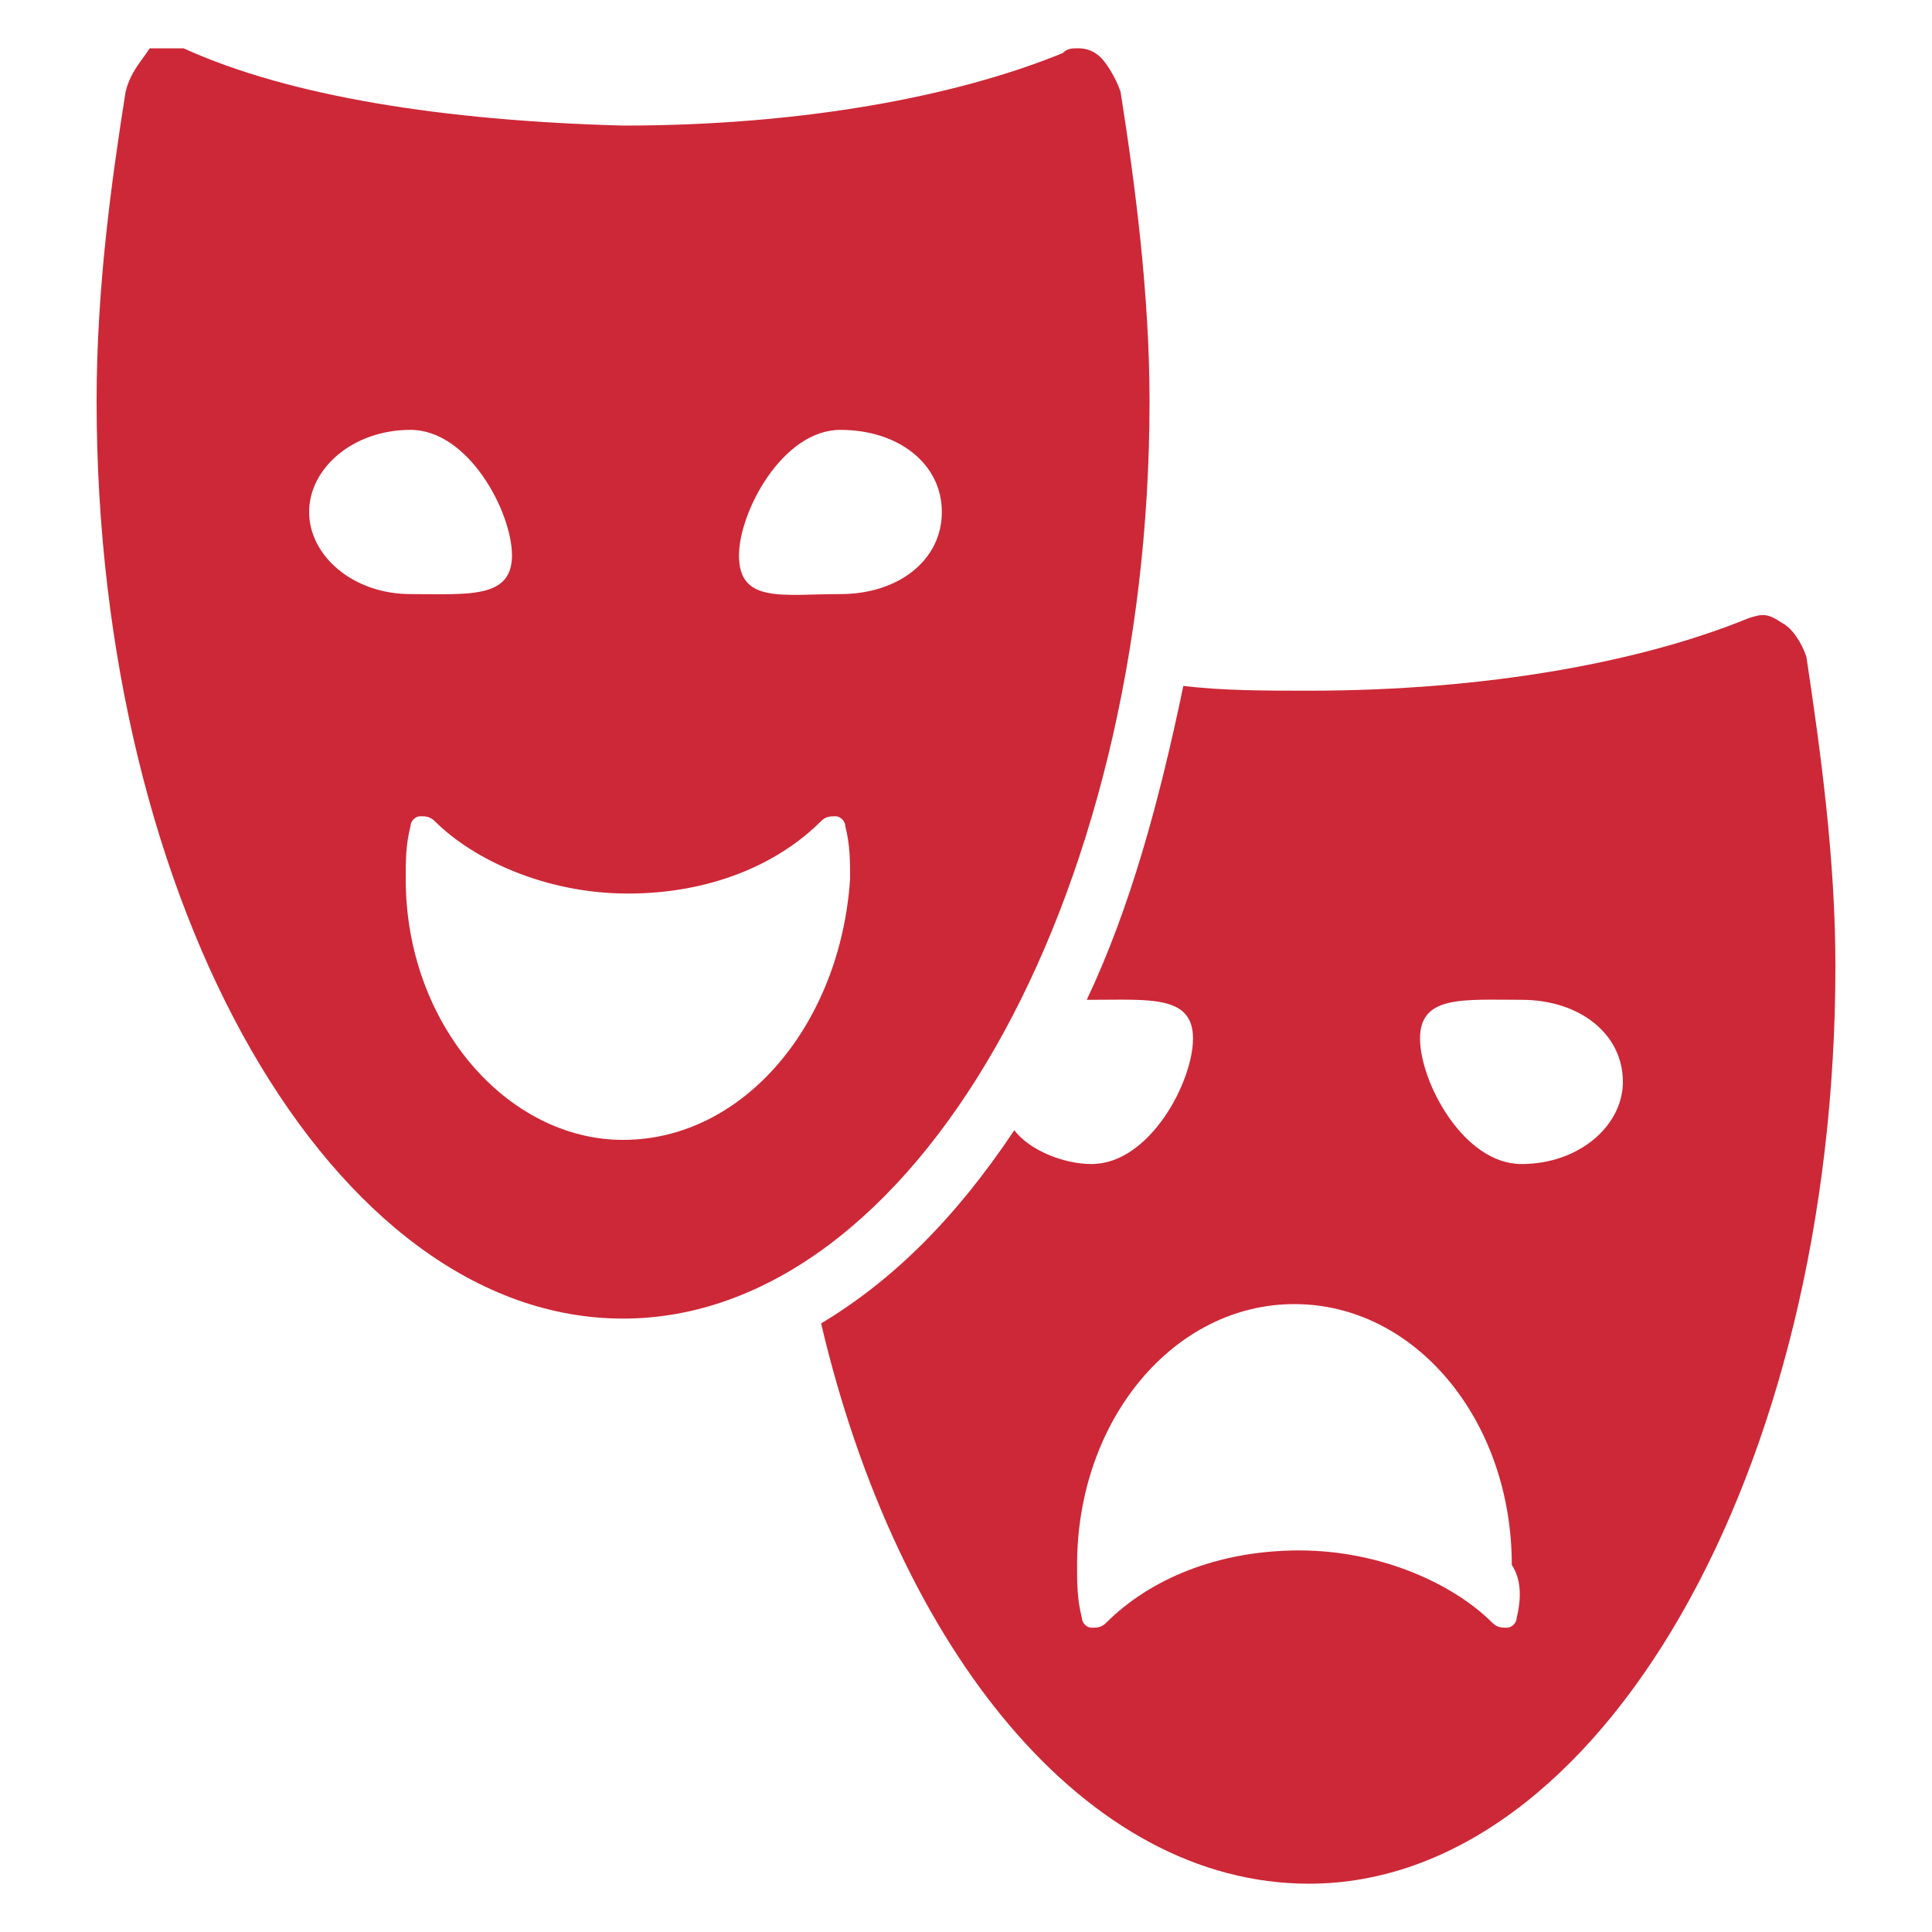
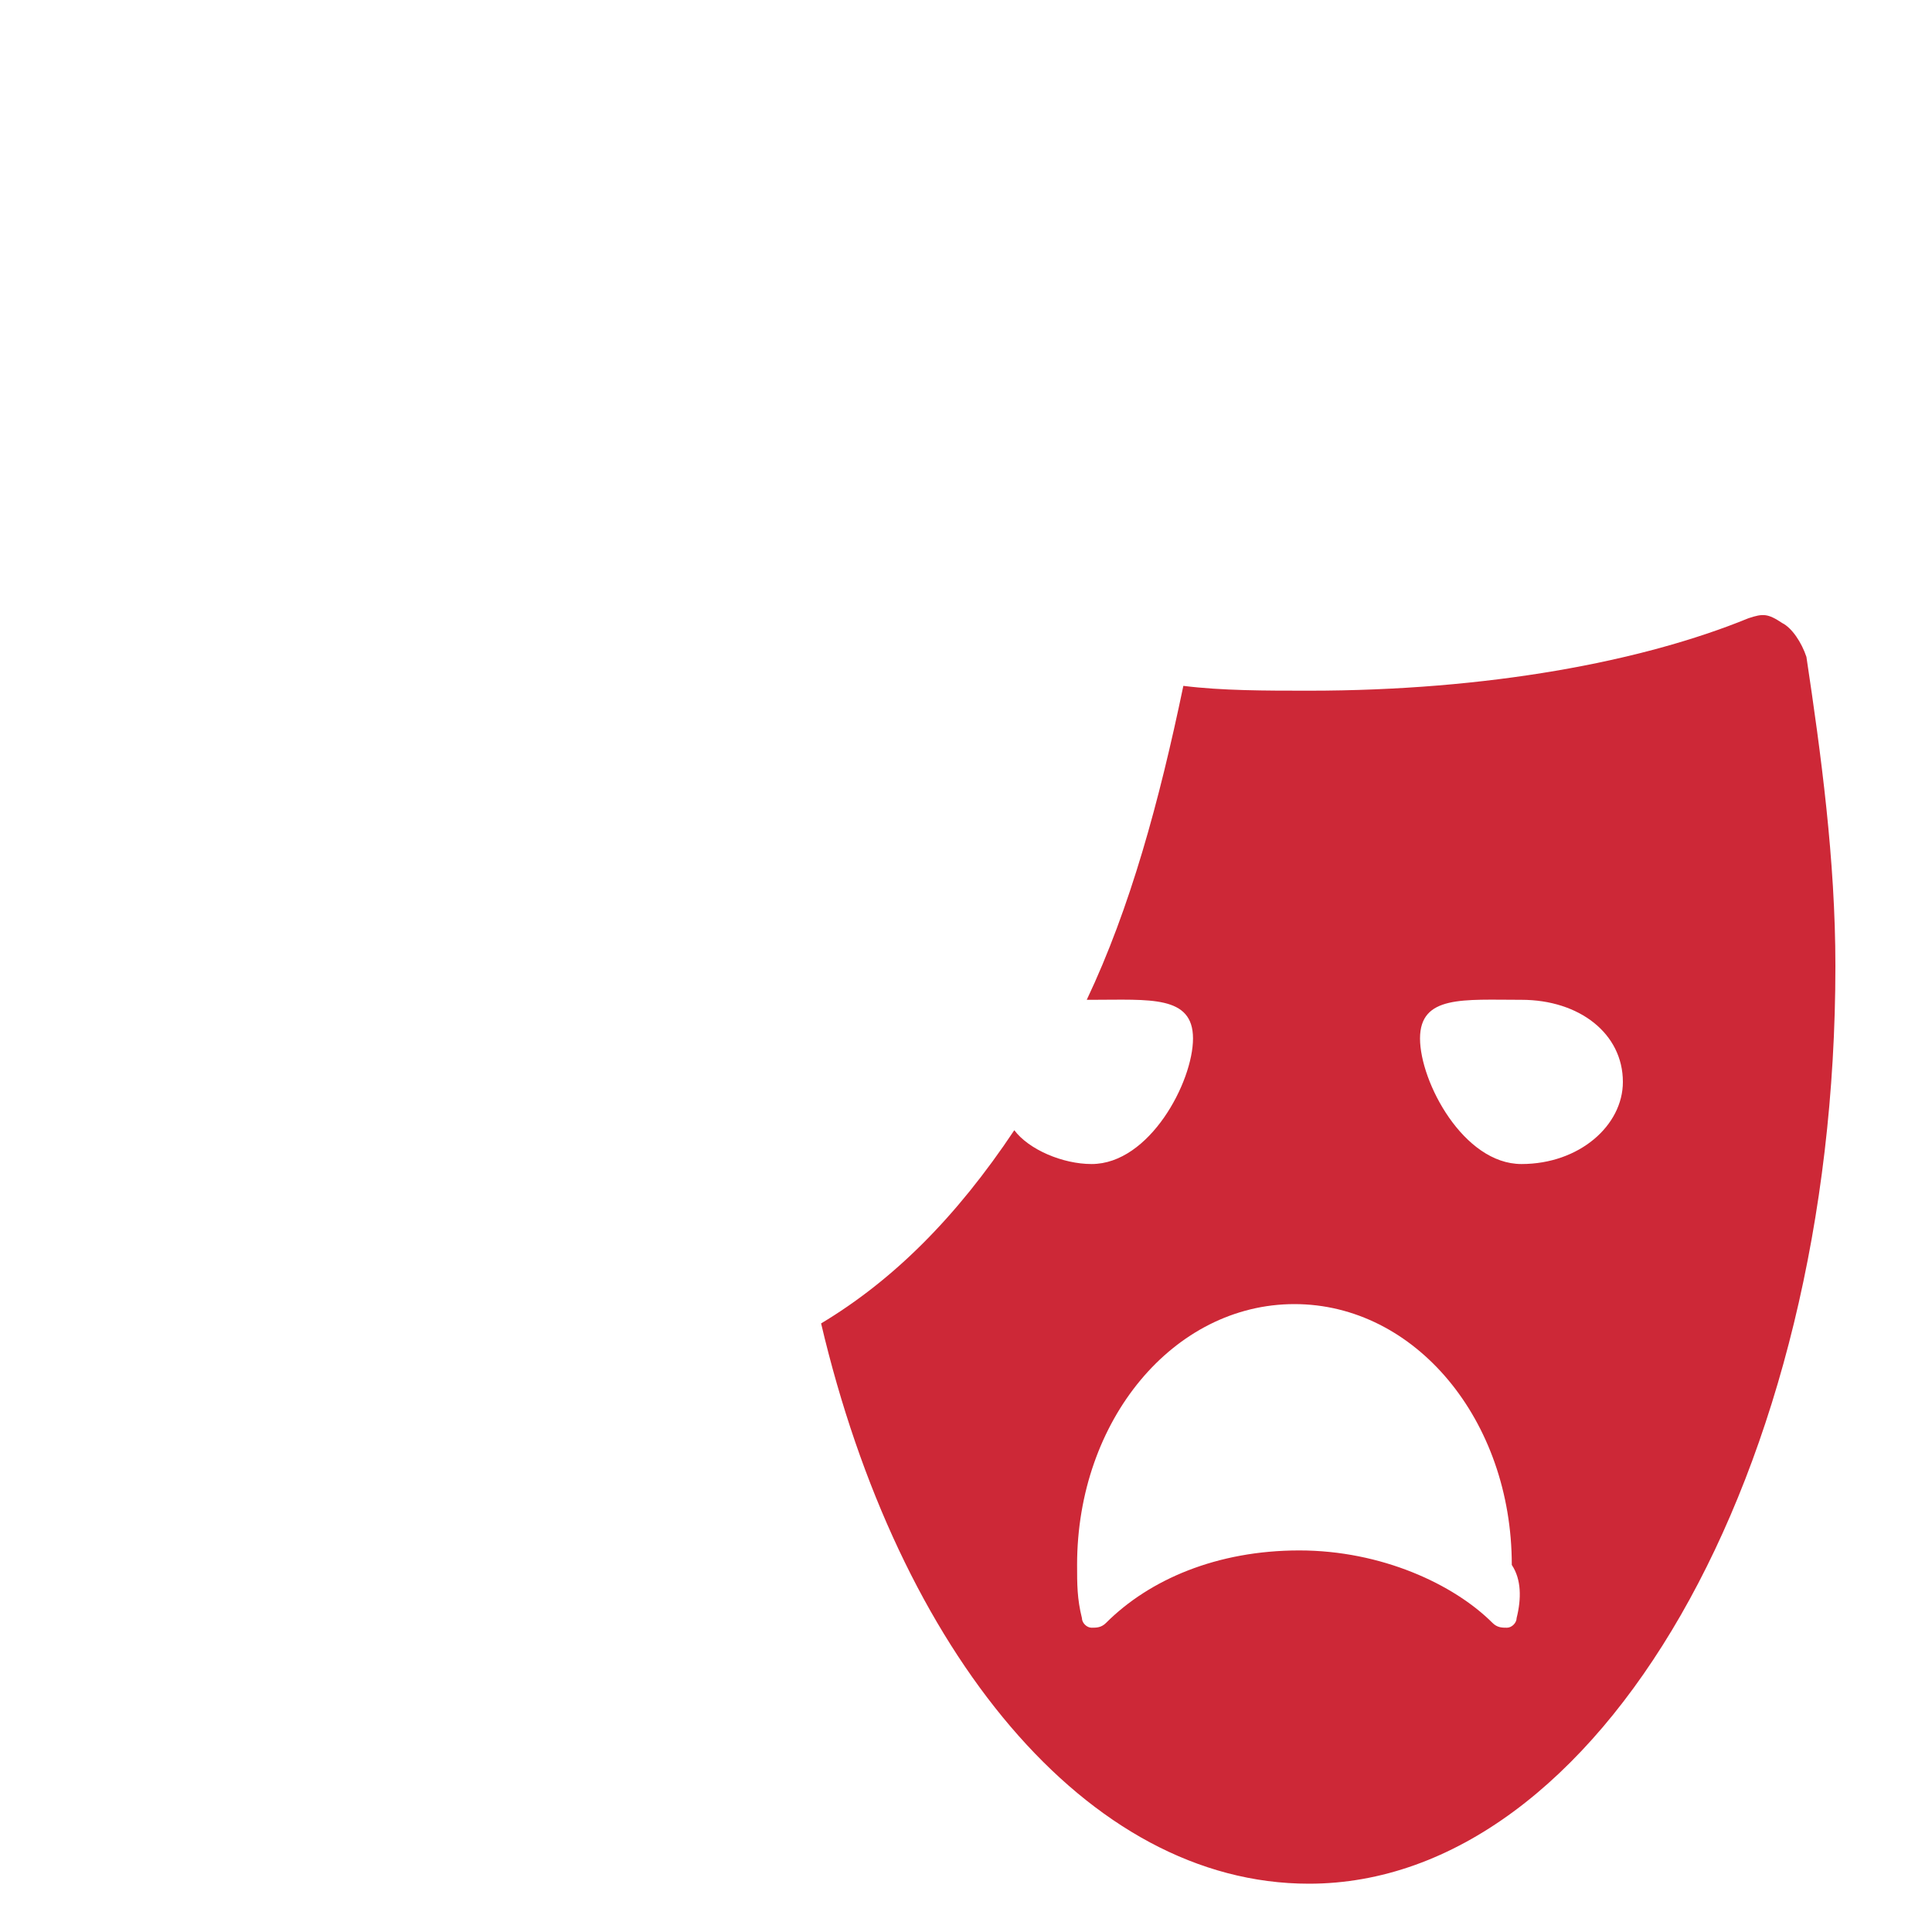
<svg xmlns="http://www.w3.org/2000/svg" version="1.1" id="Capa_1" x="0px" y="0px" viewBox="0 0 40 40" style="enable-background:new 0 0 40 40;" xml:space="preserve">
  <style type="text/css">
	.st0{fill:#CD2837;}
</style>
  <g>
    <g>
-       <path class="st0" d="M37.4,13.6c-0.1-0.3-0.3-0.6-0.5-0.7c-0.3-0.2-0.4-0.2-0.7-0.1c-2.2,0.9-5.4,1.5-9.1,1.5    c-0.9,0-1.8,0-2.6-0.1c-0.5,2.4-1.1,4.6-2,6.5h0.1c1.2,0,2.1-0.1,2.1,0.8c0,0.9-0.9,2.6-2.1,2.6c-0.6,0-1.3-0.3-1.6-0.7    c-1.2,1.8-2.5,3.1-4,4C18.6,34.2,22.5,39,27.1,39c6,0,10.9-8.5,10.9-19C38,17.8,37.7,15.6,37.4,13.6z M31.4,33.5    c0,0.1-0.1,0.2-0.2,0.2c-0.1,0-0.2,0-0.3-0.1c-0.8-0.8-2.3-1.5-4-1.5s-3.1,0.6-4,1.5c-0.1,0.1-0.2,0.1-0.3,0.1    c-0.1,0-0.2-0.1-0.2-0.2c-0.1-0.4-0.1-0.7-0.1-1.1c0-3,2-5.4,4.5-5.4s4.5,2.4,4.5,5.4C31.5,32.7,31.5,33.1,31.4,33.5z M31.5,24.1    c-1.2,0-2.1-1.7-2.1-2.6c0-0.9,0.9-0.8,2.1-0.8c1.2,0,2.1,0.7,2.1,1.7C33.6,23.3,32.7,24.1,31.5,24.1z" />
-       <path class="st0" d="M23.8,8.3c0-2.2-0.3-4.5-0.6-6.4c-0.1-0.3-0.3-0.6-0.4-0.7C22.6,1,22.4,1,22.3,1c-0.1,0-0.2,0-0.3,0.1    c-2.2,0.9-5.4,1.5-9.1,1.5C9.2,2.5,6,2,3.8,1C3.7,1,3.6,1,3.5,1C3.3,1,3.3,1,3.1,1C2.9,1.3,2.7,1.5,2.6,1.9C2.3,3.8,2,6,2,8.3    c0,10.5,4.9,19,10.9,19S23.8,18.7,23.8,8.3z M6.4,10.6c0-0.9,0.9-1.7,2.1-1.7s2.1,1.7,2.1,2.6s-0.9,0.8-2.1,0.8    C7.3,12.3,6.4,11.5,6.4,10.6z M12.9,23.6c-2.4,0-4.5-2.4-4.5-5.4c0-0.4,0-0.7,0.1-1.1c0-0.1,0.1-0.2,0.2-0.2s0.2,0,0.3,0.1    c0.8,0.8,2.3,1.5,4,1.5s3.1-0.6,4-1.5c0.1-0.1,0.2-0.1,0.3-0.1c0.1,0,0.2,0.1,0.2,0.2c0.1,0.4,0.1,0.7,0.1,1.1    C17.4,21.2,15.4,23.6,12.9,23.6z M15.3,11.5c0-0.9,0.9-2.6,2.1-2.6s2.1,0.7,2.1,1.7s-0.9,1.7-2.1,1.7S15.3,12.5,15.3,11.5z" />
+       <path class="st0" d="M37.4,13.6c-0.1-0.3-0.3-0.6-0.5-0.7c-0.3-0.2-0.4-0.2-0.7-0.1c-2.2,0.9-5.4,1.5-9.1,1.5    c-0.9,0-1.8,0-2.6-0.1c-0.5,2.4-1.1,4.6-2,6.5h0.1c1.2,0,2.1-0.1,2.1,0.8c0,0.9-0.9,2.6-2.1,2.6c-0.6,0-1.3-0.3-1.6-0.7    c-1.2,1.8-2.5,3.1-4,4C18.6,34.2,22.5,39,27.1,39c6,0,10.9-8.5,10.9-19C38,17.8,37.7,15.6,37.4,13.6z M31.4,33.5    c0,0.1-0.1,0.2-0.2,0.2c-0.1,0-0.2,0-0.3-0.1c-0.8-0.8-2.3-1.5-4-1.5s-3.1,0.6-4,1.5c-0.1,0.1-0.2,0.1-0.3,0.1    c-0.1,0-0.2-0.1-0.2-0.2c-0.1-0.4-0.1-0.7-0.1-1.1c0-3,2-5.4,4.5-5.4s4.5,2.4,4.5,5.4C31.5,32.7,31.5,33.1,31.4,33.5z M31.5,24.1    c-1.2,0-2.1-1.7-2.1-2.6c0-0.9,0.9-0.8,2.1-0.8c1.2,0,2.1,0.7,2.1,1.7C33.6,23.3,32.7,24.1,31.5,24.1" />
    </g>
  </g>
</svg>